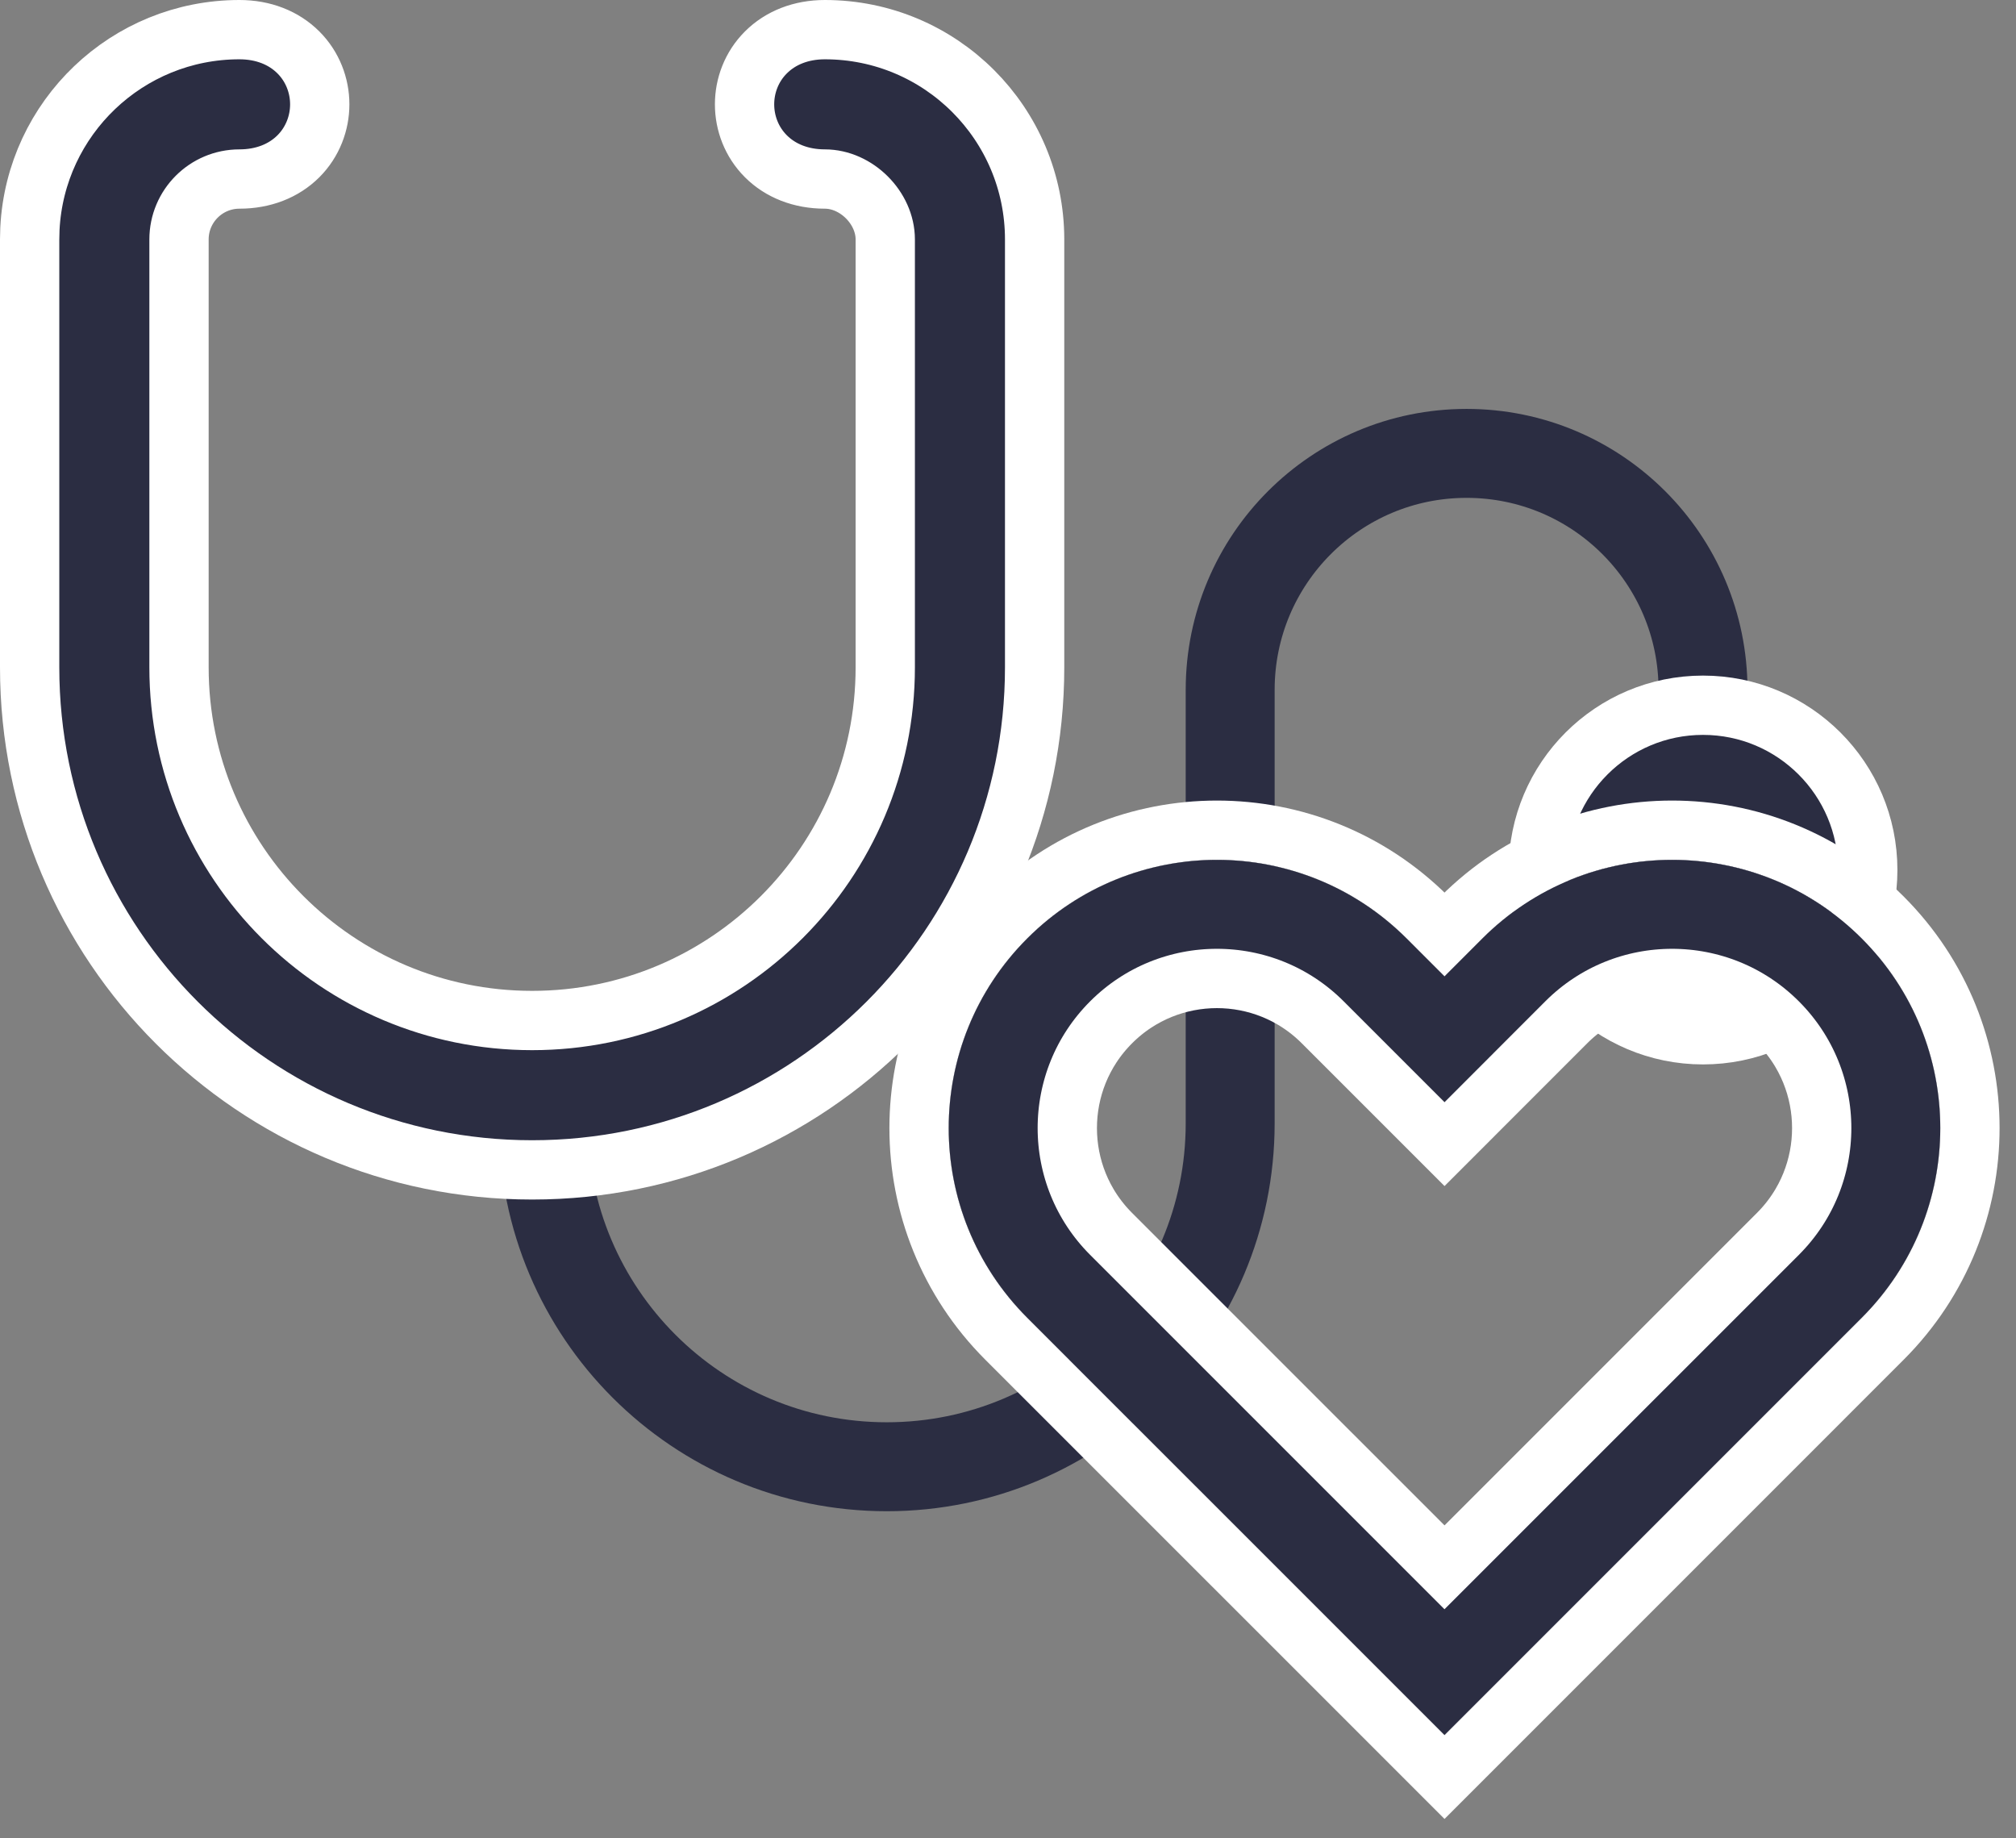
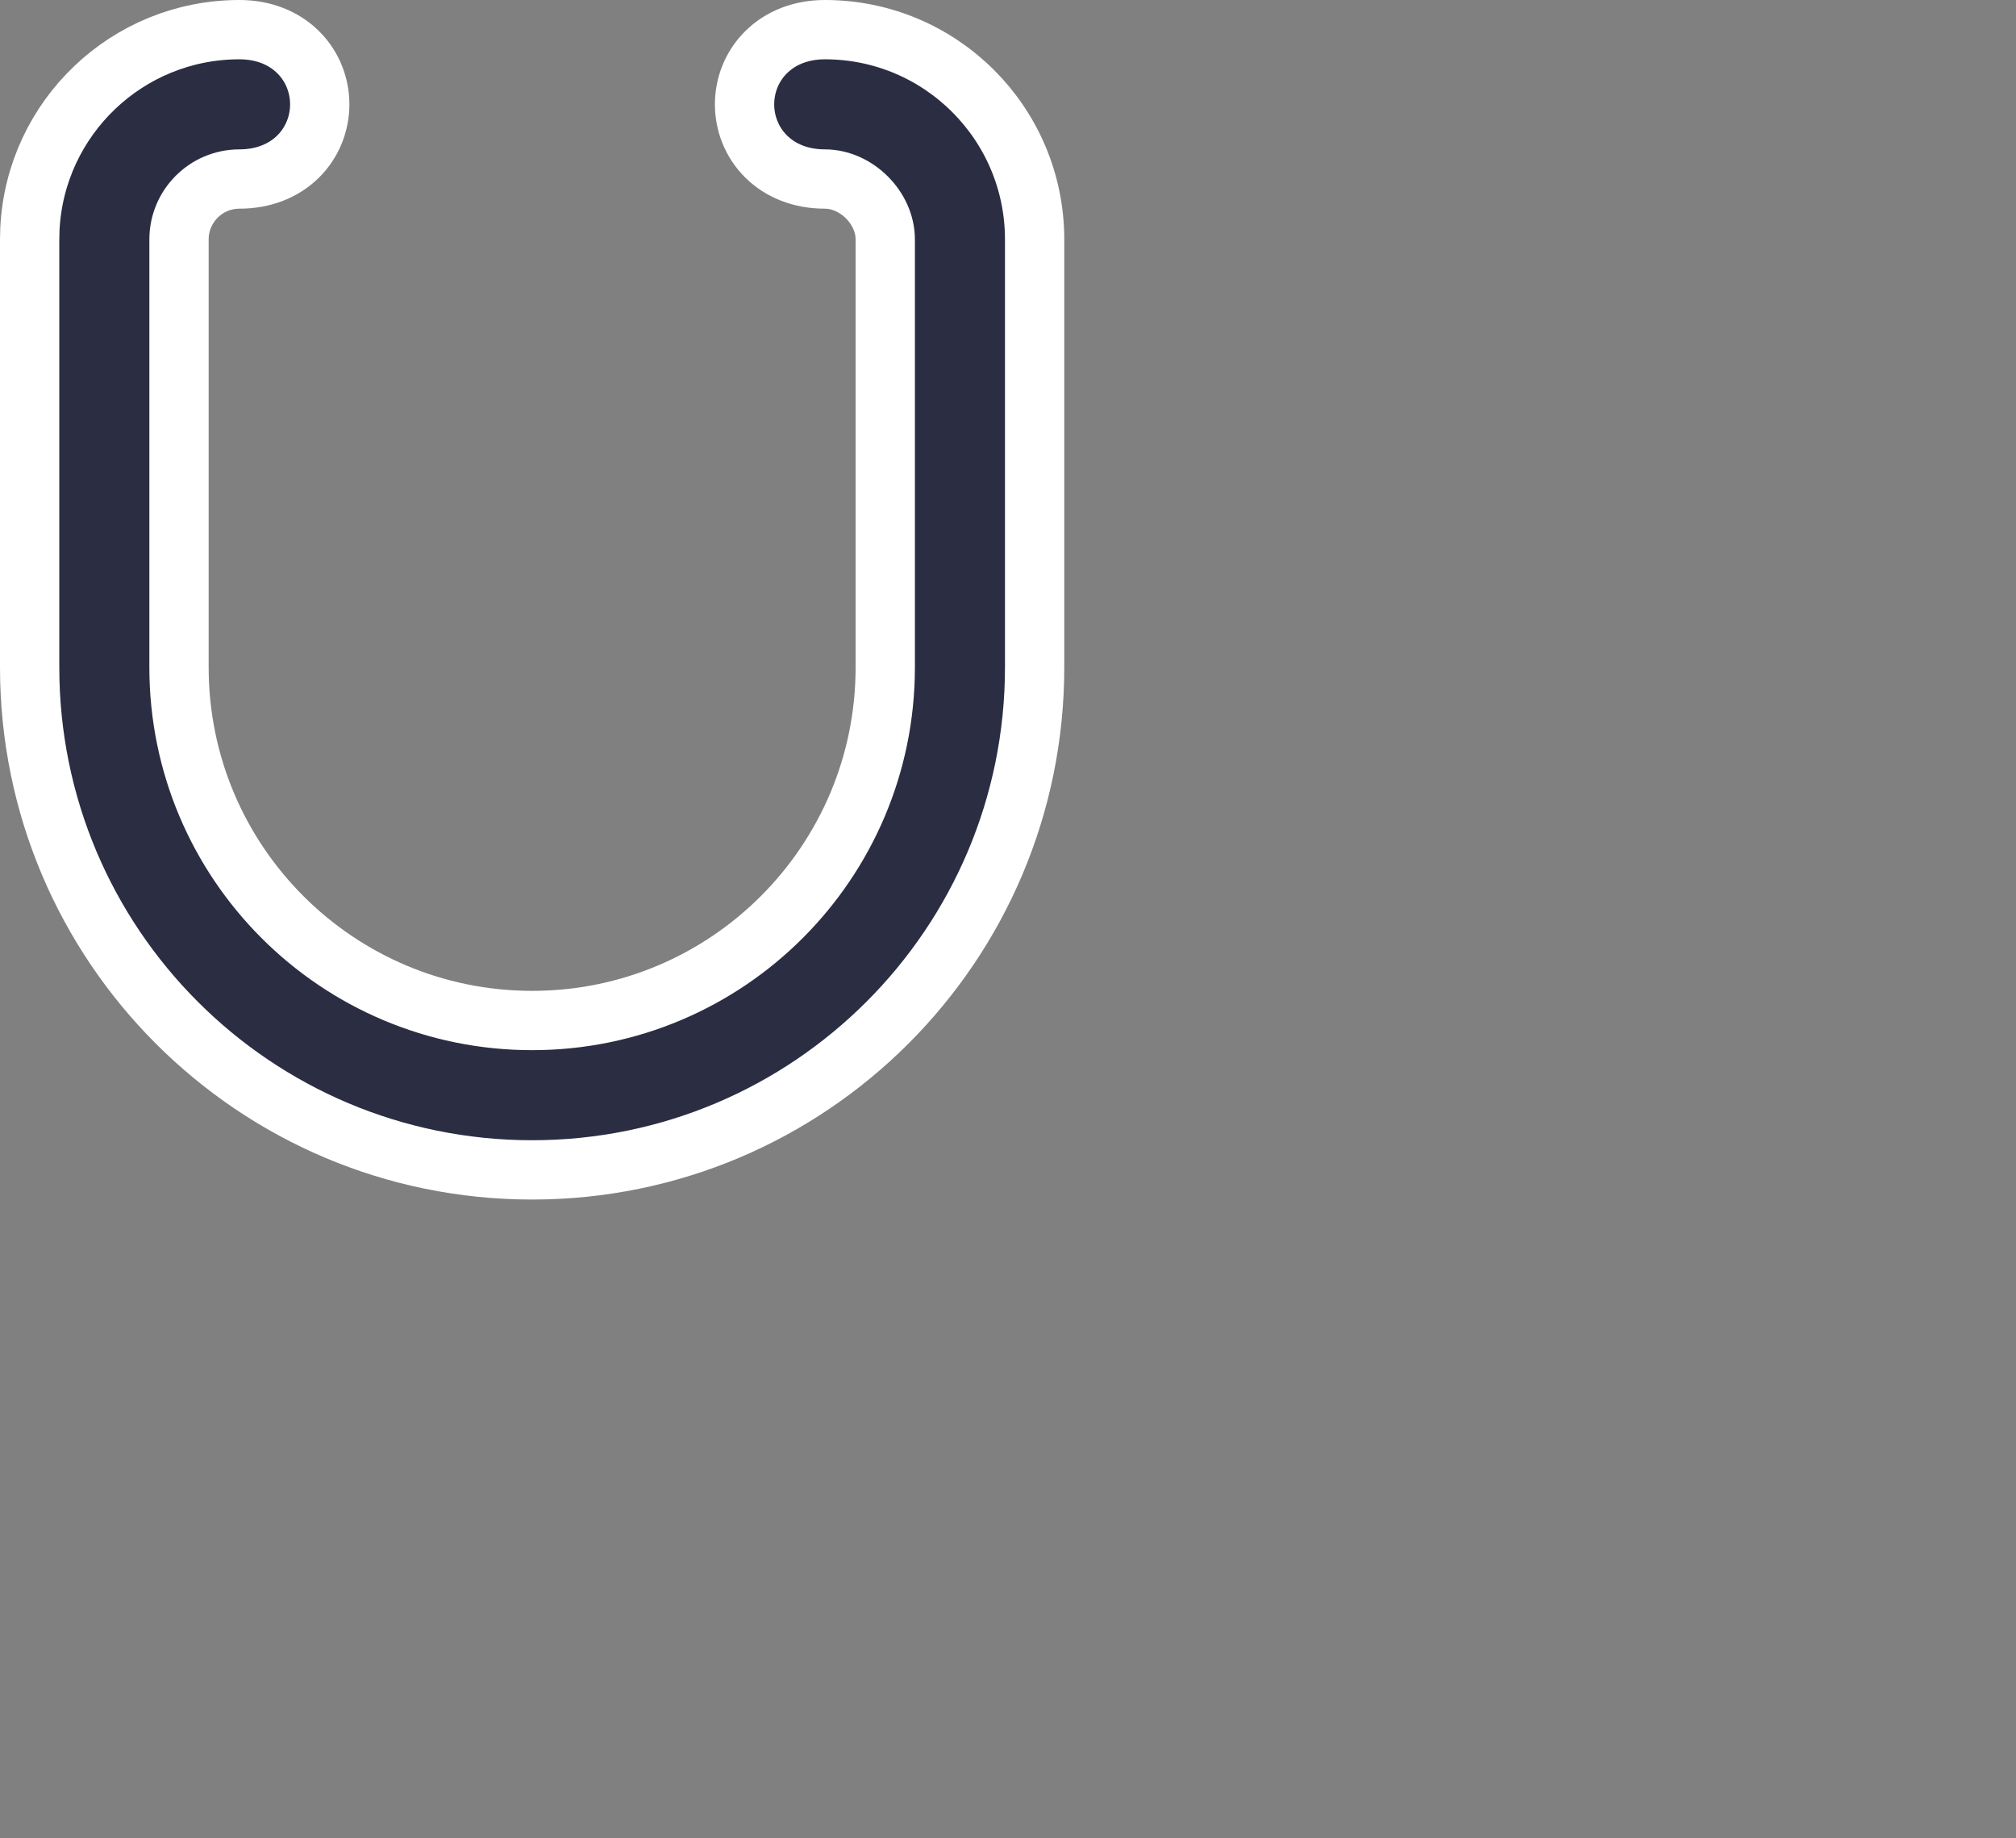
<svg xmlns="http://www.w3.org/2000/svg" width="68" height="62" viewBox="0 0 68 62" fill="none">
  <rect x="0" y="0" width="68" height="62" fill="#808080" stroke="none" />
-   <path d="M18.329 36.937V37.886C18.329 44.283 23.515 49.468 29.911 49.468C36.308 49.468 41.494 44.283 41.494 37.886V23.266C41.494 18.861 45.064 15.291 49.468 15.291C53.873 15.291 57.443 18.861 57.443 23.266V28.962" stroke="#2B2D42" stroke-width="3" stroke-linecap="round" />
  <path d="M27.823 1C31.731 1 34.898 4.168 34.898 8.076V22.506C34.898 31.867 27.31 39.456 17.949 39.456C8.588 39.456 1 31.867 1 22.506V8.076L1.009 7.712C1.198 3.973 4.29 1 8.076 1C8.879 1 9.57 1.274 10.065 1.768C10.549 2.252 10.785 2.892 10.785 3.519C10.785 4.146 10.549 4.786 10.065 5.271C9.57 5.764 8.879 6.038 8.076 6.038C6.951 6.038 6.038 6.951 6.038 8.076V22.506C6.038 29.084 11.371 34.418 17.949 34.418C24.528 34.418 29.86 29.084 29.86 22.506V8.076C29.86 7.007 28.882 6.038 27.823 6.038C27.021 6.038 26.328 5.764 25.834 5.271C25.349 4.786 25.114 4.146 25.114 3.519C25.114 2.892 25.349 2.252 25.834 1.768C26.328 1.274 27.021 1 27.823 1Z" fill="#2B2D42" stroke="white" stroke-width="2" />
-   <circle cx="57.443" cy="29.342" r="5.557" fill="#2B2D42" stroke="white" stroke-width="2" />
-   <path d="M51.77 33.418C54.327 30.861 58.473 30.861 61.029 33.418C63.586 35.975 63.586 40.119 61.029 42.676L48.724 54.981L36.418 42.676C33.861 40.119 33.861 35.975 36.418 33.418C38.975 30.861 43.119 30.861 45.676 33.418L46.956 34.697L48.724 36.465L51.77 33.418Z" stroke="white" stroke-width="5" stroke-miterlimit="3.994" />
-   <path d="M49.296 30.942C53.219 27.019 59.58 27.019 63.504 30.942C67.427 34.866 67.427 41.228 63.504 45.151L48.724 59.932L48.017 59.225L33.942 45.151C30.019 41.228 30.019 34.866 33.942 30.942C37.866 27.019 44.228 27.019 48.151 30.942L48.724 31.515L49.296 30.942Z" stroke="white" stroke-width="2" stroke-miterlimit="3.994" />
-   <path d="M51.063 32.71C54.011 29.763 58.789 29.763 61.736 32.71C64.683 35.657 64.683 40.436 61.736 43.383L48.723 56.395L35.71 43.383C32.763 40.435 32.763 35.657 35.71 32.71C38.657 29.763 43.435 29.763 46.383 32.71L48.724 35.051L49.784 33.99L51.063 32.71Z" stroke="#2B2D42" stroke-width="3" stroke-miterlimit="3.994" />
</svg>